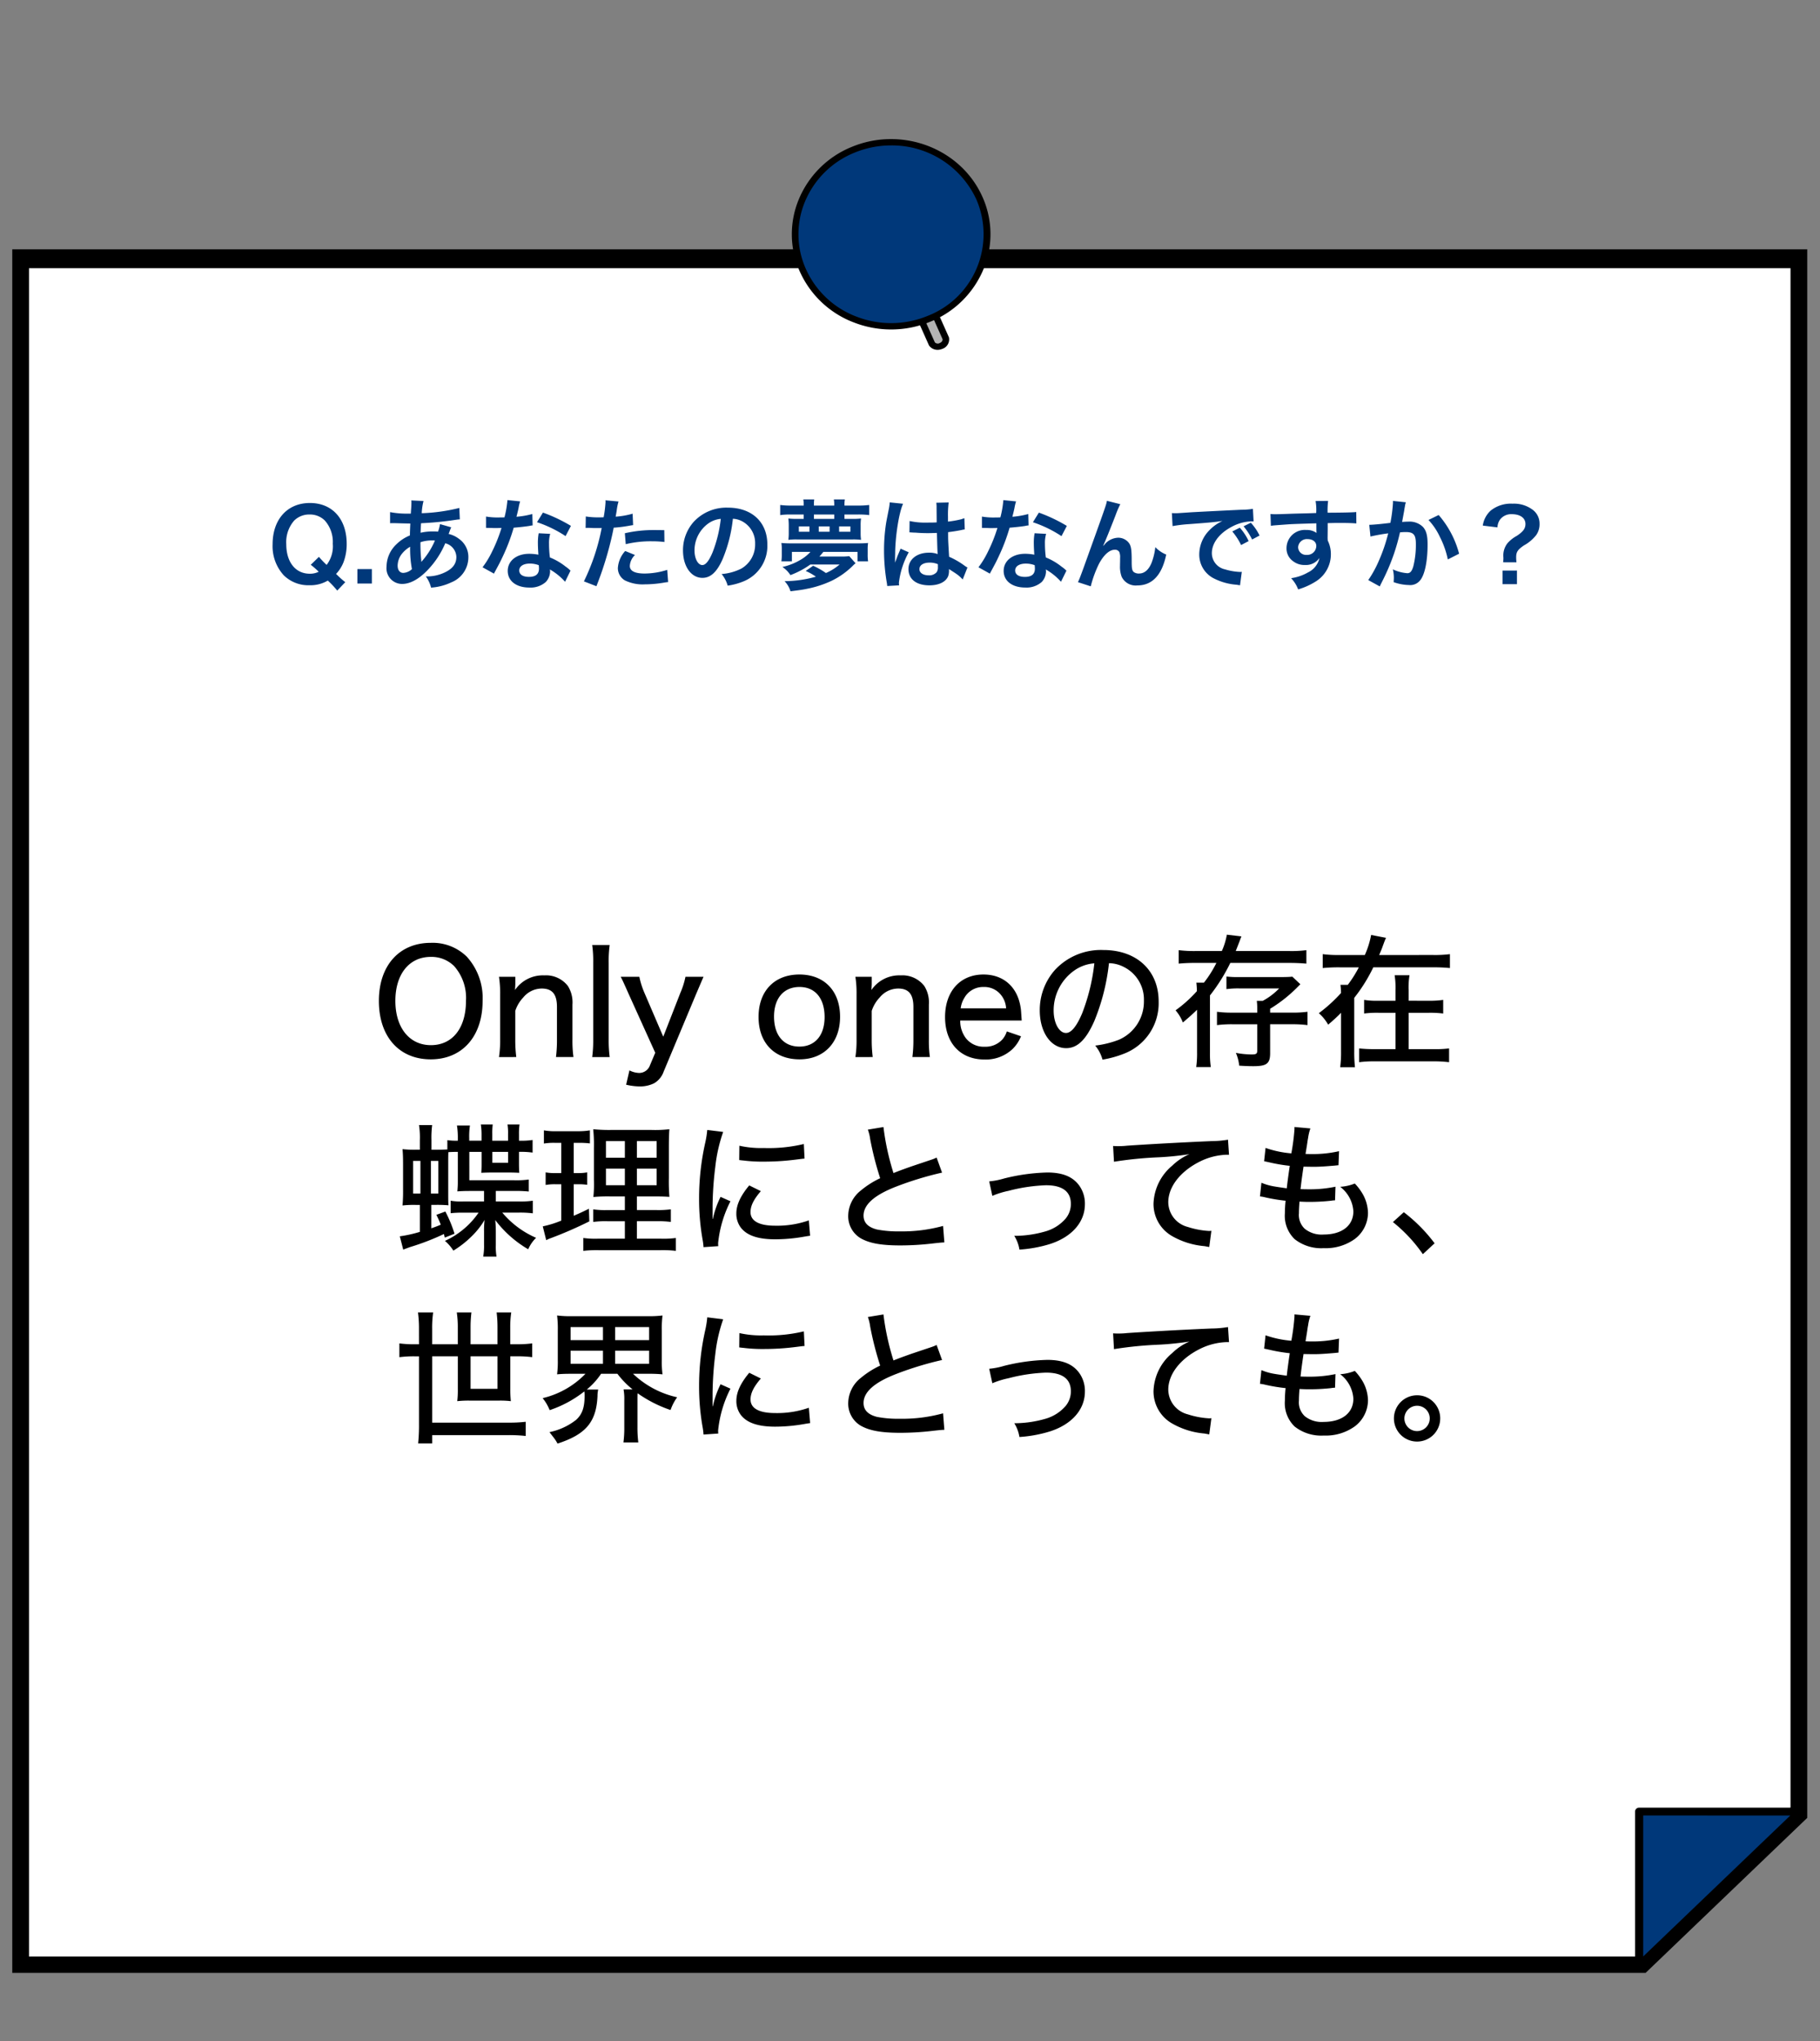
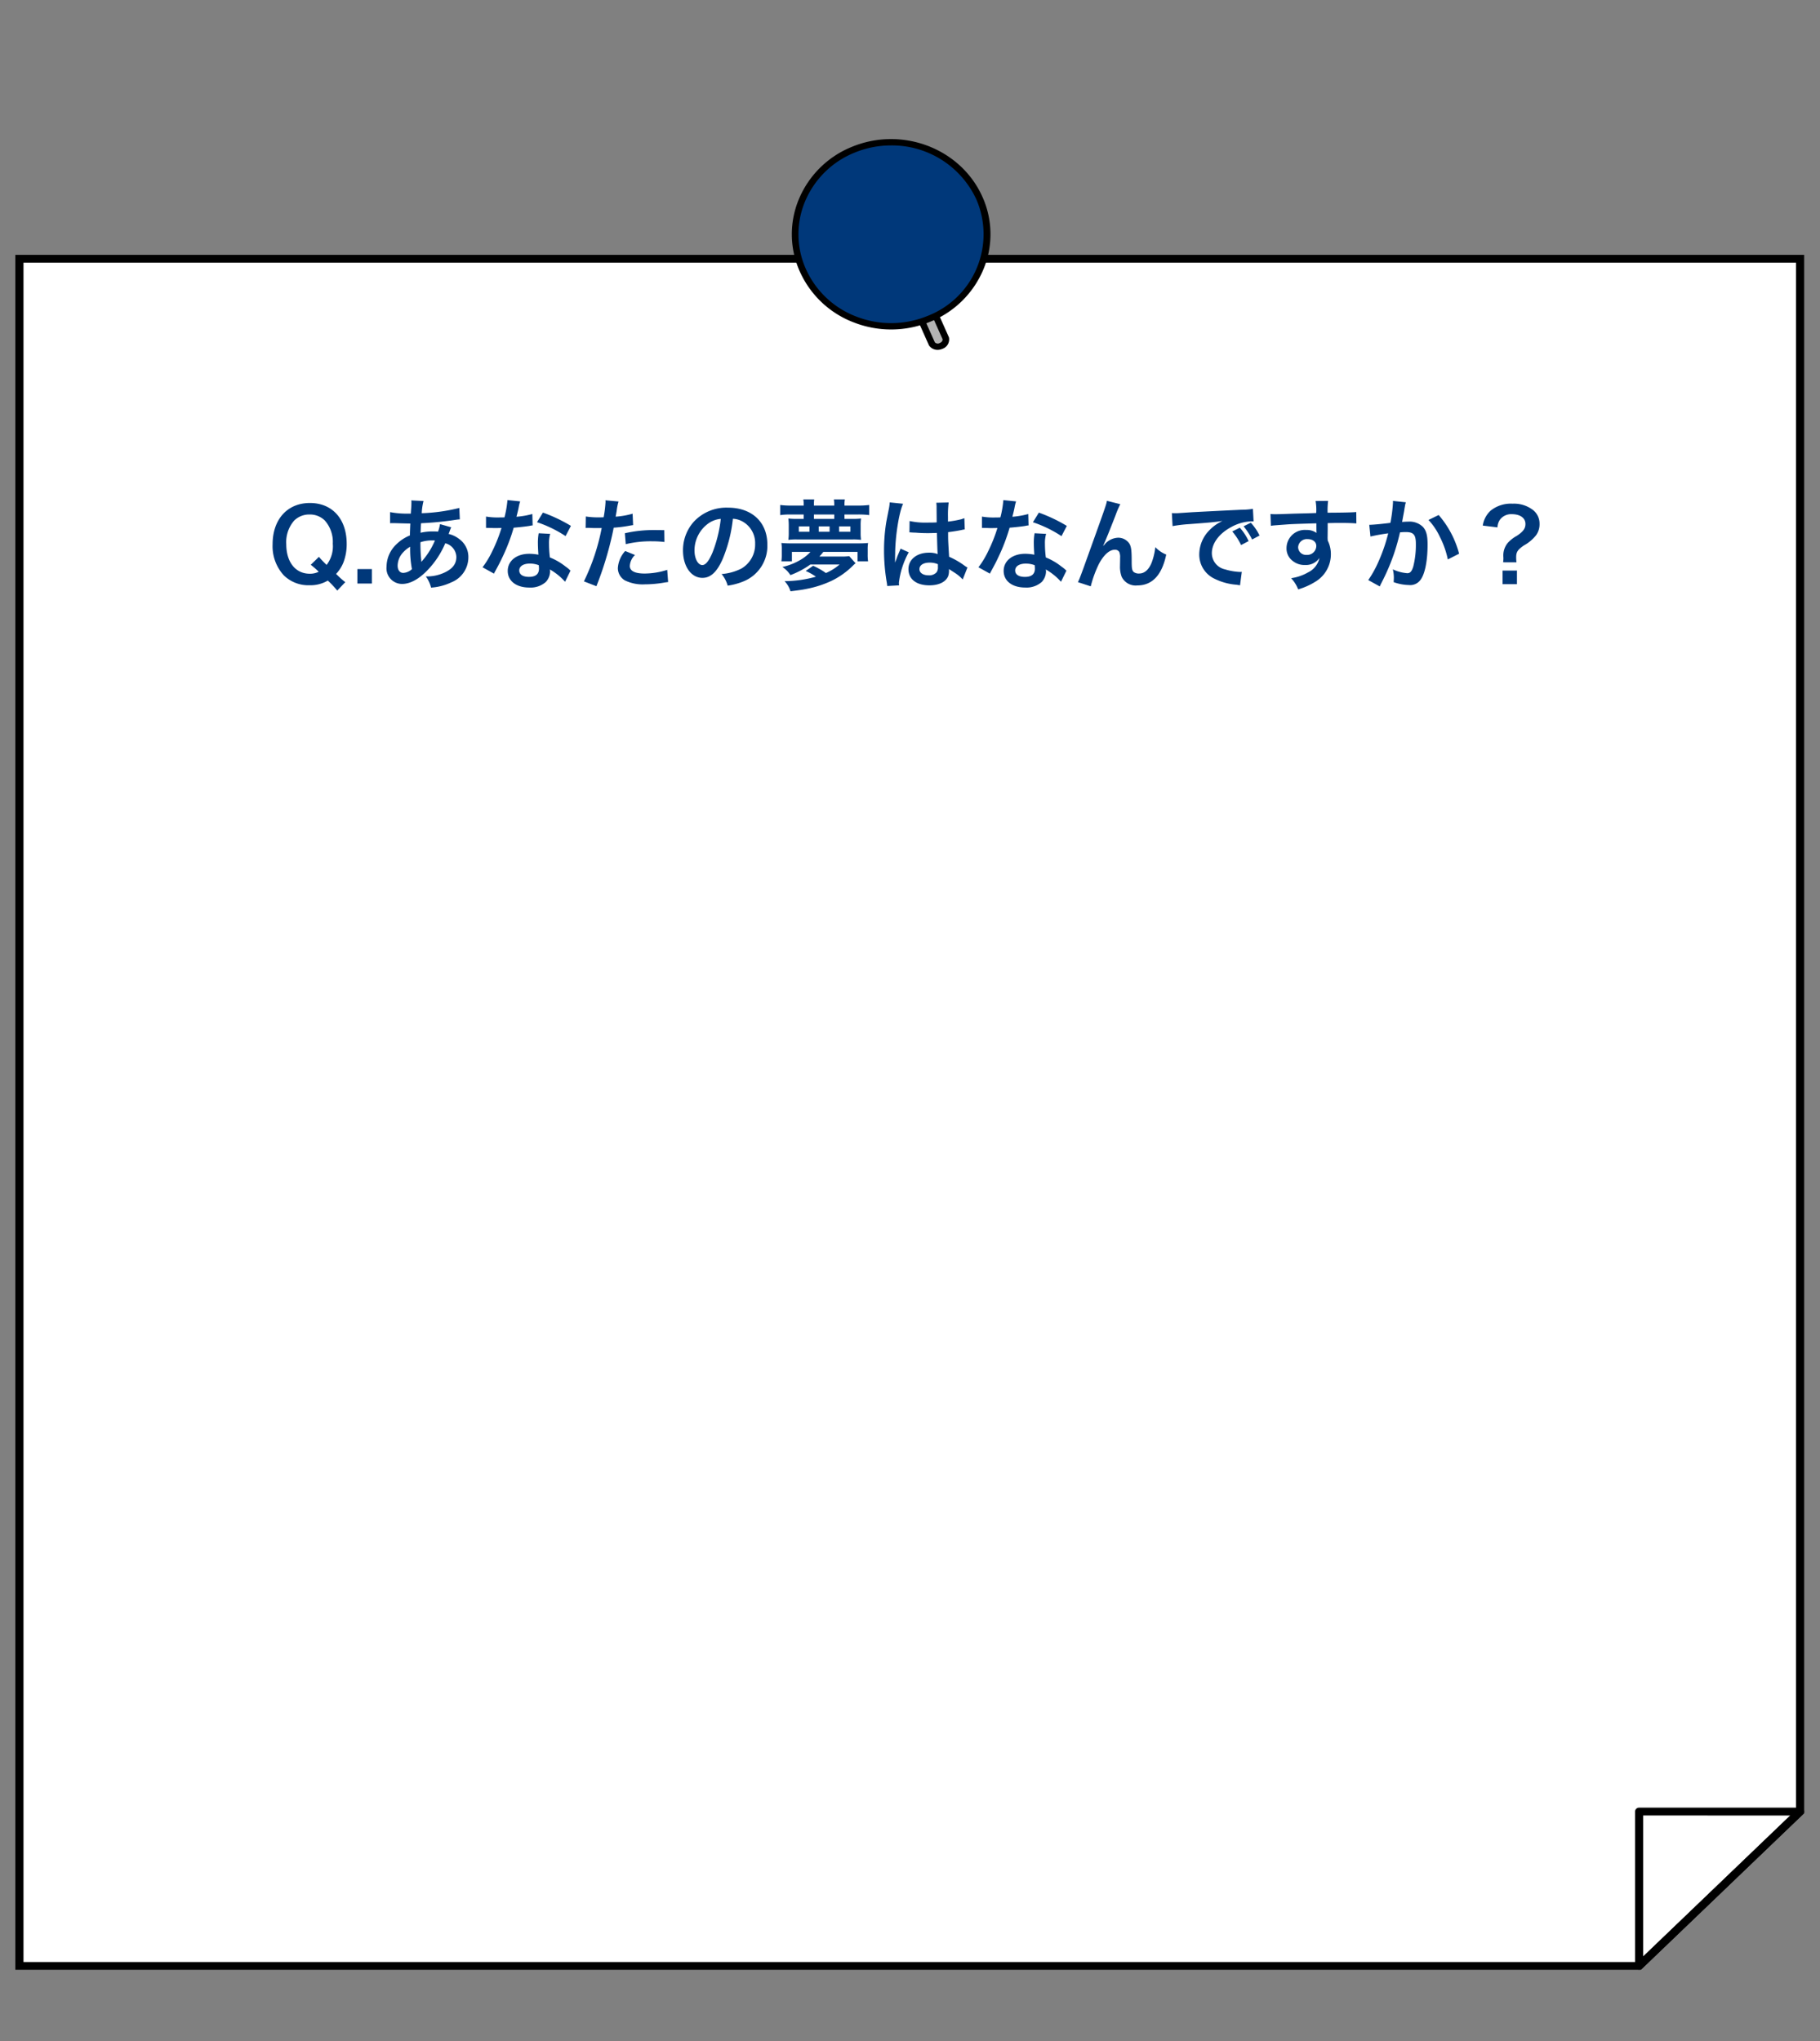
<svg xmlns="http://www.w3.org/2000/svg" width="330.297" height="370.333" viewBox="0 0 330.297 370.333">
  <rect x="0" y="0" width="330.297" height="370.333" fill="#808080" stroke="none" />
  <defs>
    <clipPath id="clip-path">
      <rect id="長方形_2028" data-name="長方形 2028" width="325.755" height="332.736" fill="none" />
    </clipPath>
  </defs>
  <g id="グループ_3662" data-name="グループ 3662" transform="translate(18172.723 -10428.052)">
    <g id="グループ_3638" data-name="グループ 3638" transform="translate(-18172.723 10428.052)">
      <rect id="長方形_2032" data-name="長方形 2032" width="330.297" height="370.333" transform="translate(0.001 0)" fill="none" />
      <g id="グループ_3238" data-name="グループ 3238" transform="translate(2.227 25.233)">
        <path id="パス_5376" data-name="パス 5376" d="M325.494,39.053V320.8l-29.21,28.005H2.331V39.053Z" transform="translate(-1.035 -17.338)" fill="#fff" />
        <path id="パス_5377" data-name="パス 5377" d="M296,348.951H1V37.779H325.642V320.53ZM2.48,347.533H295.386l28.777-27.59V39.2H2.48Z" transform="translate(-0.444 -16.772)" />
        <g id="グループ_3235" data-name="グループ 3235">
          <g id="グループ_3234" data-name="グループ 3234" clip-path="url(#clip-path)">
-             <path id="パス_5378" data-name="パス 5378" d="M296,348.951H1V37.779H325.642V320.53ZM2.48,347.533H295.386l28.777-27.59V39.2H2.48Z" transform="translate(-0.444 -16.772)" fill="none" stroke="#000" stroke-miterlimit="10" stroke-width="2" />
-           </g>
+             </g>
        </g>
-         <path id="パス_5379" data-name="パス 5379" d="M560.181,545.753H530.963v28Z" transform="translate(-235.718 -242.284)" fill="#00387a" />
        <g id="グループ_3237" data-name="グループ 3237">
          <g id="グループ_3236" data-name="グループ 3236" clip-path="url(#clip-path)">
            <path id="パス_5380" data-name="パス 5380" d="M530.373,573.894a.772.772,0,0,1-.283-.054.71.71,0,0,1-.456-.655v-28a.725.725,0,0,1,.74-.709h29.217a.741.741,0,0,1,.683.438.687.687,0,0,1-.16.773l-29.218,28a.757.757,0,0,1-.523.207m.74-28v25.578L557.805,545.9Z" transform="translate(-235.128 -241.718)" />
            <path id="パス_5381" data-name="パス 5381" d="M297.419,59.907a1.332,1.332,0,0,0,1.648.369,1.235,1.235,0,0,0,.86-1.4l-3.419-7.661L294,52.246Z" transform="translate(-130.52 -22.738)" fill="#b3b3b3" />
            <path id="パス_5382" data-name="パス 5382" d="M296.438,59.762a.629.629,0,0,1-.051-.091l-3.419-7.661a.555.555,0,0,1-.005-.441.589.589,0,0,1,.321-.315l2.508-1.028a.61.61,0,0,1,.788.3L300,58.19a.6.6,0,0,1,.033.1,1.805,1.805,0,0,1-1.209,2.056,2.266,2.266,0,0,1-.863.18,1.891,1.891,0,0,1-1.522-.762m.494-.318h0Zm-1.22-7.933-1.4.575,3.154,7.066a.726.726,0,0,0,.888.132c.512-.21.532-.562.515-.705Z" transform="translate(-130.04 -22.277)" />
            <path id="パス_5383" data-name="パス 5383" d="M256.925,24.291c3.783,8.476,14.018,12.408,22.862,8.782a16.442,16.442,0,0,0,9.162-21.913c-3.783-8.476-14.018-12.408-22.861-8.782a16.442,16.442,0,0,0-9.163,21.913" transform="translate(-113.435 -0.457)" fill="#00387a" />
            <path id="パス_5384" data-name="パス 5384" d="M265.751,33.3a17.566,17.566,0,0,1-9.862-9.237,16.5,16.5,0,0,1-.159-13.216,17.518,17.518,0,0,1,9.637-9.452c9.135-3.746,19.743.33,23.65,9.085a16.5,16.5,0,0,1,.158,13.215,17.517,17.517,0,0,1-9.637,9.453,18.619,18.619,0,0,1-13.788.152m.089-30.847a16.345,16.345,0,0,0-8.994,8.822,15.4,15.4,0,0,0,.148,12.335,16.389,16.389,0,0,0,9.2,8.621,17.378,17.378,0,0,0,12.869-.142,15.892,15.892,0,0,0,8.846-21.157A16.879,16.879,0,0,0,272.43,1.152a17.353,17.353,0,0,0-6.59,1.3" transform="translate(-112.952 0)" />
          </g>
        </g>
      </g>
    </g>
    <path id="パス_8696" data-name="パス 8696" d="M-103.338-.036a14.578,14.578,0,0,1-1.17-1.008l-.5-.486a6.608,6.608,0,0,0,1.35-2.124,9.3,9.3,0,0,0,.576-3.33c0-4.518-2.61-7.416-6.678-7.416-4.086,0-6.768,2.97-6.768,7.506A7.814,7.814,0,0,0-114.5-1.278a6.35,6.35,0,0,0,4.68,1.8,6.181,6.181,0,0,0,3.312-.846,16.9,16.9,0,0,1,1.71,1.818Zm-6.264-3.15a14.4,14.4,0,0,1,1.44,1.26,3.456,3.456,0,0,1-1.62.36c-2.592,0-4.266-2.106-4.266-5.364a5.945,5.945,0,0,1,1.44-4.284,3.886,3.886,0,0,1,2.79-1.1,3.815,3.815,0,0,1,2.772,1.1,5.831,5.831,0,0,1,1.44,4.194,5.537,5.537,0,0,1-1.116,3.852,17.723,17.723,0,0,1-1.4-1.458Zm11.088,3.4V-2.412h-2.628V.216Zm12.366-10.782a6.752,6.752,0,0,1-.36,1.368,5.1,5.1,0,0,0-.684-.036A9.96,9.96,0,0,0-89.676-9c.018-.378.036-.954.09-1.728a57.747,57.747,0,0,0,6.336-.63c.378-.054.45-.054.7-.072l-.09-2.07a32.618,32.618,0,0,1-6.822.954,10.6,10.6,0,0,1,.324-2.214l-2.232-.108a1.013,1.013,0,0,1,.036.288c0,.342-.018.792-.036,1.026-.054.72-.054.72-.072,1.08h-.4a15.925,15.925,0,0,1-3.366-.27v2.016c.2-.018.36-.018.414-.018h.342c1.746.054,2.718.072,2.916.072-.036.864-.072,1.584-.072,2.16a7.439,7.439,0,0,0-2.466,1.62A5.655,5.655,0,0,0-95.85-2.862,2.843,2.843,0,0,0-93.042.288c1.494,0,3.1-.882,4.716-2.592a15.886,15.886,0,0,0,3.132-4.788,2.64,2.64,0,0,1,2.016,2.484c0,1.242-.666,2.124-2.106,2.808a7.463,7.463,0,0,1-3.438.72A5.8,5.8,0,0,1-87.768.954,10.026,10.026,0,0,0-84.1,0,4.893,4.893,0,0,0-81-4.5a4.016,4.016,0,0,0-1.71-3.4,4.847,4.847,0,0,0-1.872-.882c.054-.162.072-.18.252-.684a4.157,4.157,0,0,1,.216-.522Zm-5.418,4.1a19.743,19.743,0,0,0,.324,4.068,2.48,2.48,0,0,1-1.566.684c-.63,0-1.026-.5-1.026-1.314a3.569,3.569,0,0,1,.81-2.2A5.353,5.353,0,0,1-91.566-6.462Zm2.034,2.718a.738.738,0,0,1-.018-.2.951.951,0,0,0-.018-.234,29.931,29.931,0,0,1-.126-3.1,6.613,6.613,0,0,1,2.16-.324,4.227,4.227,0,0,1,.468.018,13.7,13.7,0,0,1-2.232,3.6,1.662,1.662,0,0,0-.2.252Zm15.624-11.178a18.389,18.389,0,0,1-.54,3.132c-.4.018-.7.018-.918.018a12.5,12.5,0,0,1-2.43-.162v2.052l.954.018c.378.018.486.018.72.018.216,0,.324,0,1.134-.018A27.692,27.692,0,0,1-76.68-5.616a16.385,16.385,0,0,1-1.746,2.88l2.07,1.152c.108-.216.108-.216.342-.648.684-1.26.846-1.584,1.26-2.466a34.55,34.55,0,0,0,1.98-5.22c1.116-.09,2.214-.216,2.862-.324a3.51,3.51,0,0,1,.576-.09l-.054-2.07a15.439,15.439,0,0,1-2.88.5c.2-.792.288-1.152.378-1.584a9.01,9.01,0,0,1,.288-1.206Zm11.52,4.68a28.414,28.414,0,0,0-5.076-2.412l-1.08,1.746a22.03,22.03,0,0,1,5.184,2.52Zm-.072,8.118a3.223,3.223,0,0,1-.27-.252,6.637,6.637,0,0,0-.63-.486A11.246,11.246,0,0,0-66.2-4.518a19.111,19.111,0,0,1-.162-2.466A6,6,0,0,1-66.15-8.8l-2.088-.108a9.548,9.548,0,0,0-.144,1.818c0,.54.036,1.242.09,2.07a8.941,8.941,0,0,0-1.674-.162c-2.286,0-3.888,1.278-3.888,3.1,0,1.836,1.548,3.024,3.924,3.024A4.156,4.156,0,0,0-66.942-.072a2.877,2.877,0,0,0,.774-1.908c0-.072-.018-.2-.036-.36A10.886,10.886,0,0,1-63.45-.108Zm-5.76-.99s.036.432.036.612c0,1.008-.594,1.512-1.818,1.512-1.116,0-1.764-.432-1.764-1.17,0-.756.756-1.242,1.926-1.242A4.537,4.537,0,0,1-68.22-3.114Zm8.5-6.75a2.688,2.688,0,0,1,.342-.018c.144,0,.4,0,.72.018.306.018.486.018.576.018h1.044a1.524,1.524,0,0,0,.234-.018A38.457,38.457,0,0,1-60.03-.18L-57.762.7a61.026,61.026,0,0,0,2.016-5.958c.468-1.638.918-3.546,1.116-4.662a24.538,24.538,0,0,0,2.952-.378c.432-.072.432-.072.576-.09l-.09-2.07a14.939,14.939,0,0,1-3.078.54c.072-.414.09-.522.18-1.026a10.228,10.228,0,0,1,.342-1.728l-2.376-.216a2.443,2.443,0,0,1,.018.324,21.848,21.848,0,0,1-.342,2.754c-.414.018-.612.018-.828.018a14.321,14.321,0,0,1-2.412-.162Zm14.274.4c-1.134-.018-1.3-.018-1.782-.018A23.1,23.1,0,0,0-52.6-8.91l.162,1.98a19.426,19.426,0,0,1,4.752-.522,18.739,18.739,0,0,1,2.268.126Zm-7.092,3.78a5.076,5.076,0,0,0-1.332,3.114A2.6,2.6,0,0,0-52.6-.36a7.309,7.309,0,0,0,3.618.72A20.947,20.947,0,0,0-45.63.072c.414-.072.558-.09.882-.126l-.162-2.214A13.775,13.775,0,0,1-49-1.6c-1.8,0-2.7-.468-2.7-1.386a2.986,2.986,0,0,1,.936-1.98Zm19.548-5.85a3.934,3.934,0,0,1,1.818.54,4.459,4.459,0,0,1,2.214,4,5.04,5.04,0,0,1-2.5,4.5,9.566,9.566,0,0,1-3.582.99,5.742,5.742,0,0,1,1.1,2.106,11.768,11.768,0,0,0,2.826-.756,6.934,6.934,0,0,0,4.374-6.714c0-4.05-2.808-6.678-7.128-6.678a8.08,8.08,0,0,0-6.192,2.52A7.732,7.732,0,0,0-42.048-5.8c0,2.9,1.476,4.986,3.528,4.986,1.476,0,2.628-1.062,3.654-3.384A26.04,26.04,0,0,0-32.994-11.538Zm-2.2.018a23.723,23.723,0,0,1-1.494,6.084c-.648,1.548-1.26,2.3-1.854,2.3-.792,0-1.422-1.17-1.422-2.646a6.027,6.027,0,0,1,2.448-4.86A4.582,4.582,0,0,1-35.19-11.52Zm21.564,8.28A9.835,9.835,0,0,1-16.11-1.692a13.173,13.173,0,0,0-2.322-1.314l-1.35.936a9.858,9.858,0,0,1,1.854,1.044,21.393,21.393,0,0,1-5.688.81,4.588,4.588,0,0,1,1.08,1.836c1.71-.216,2.232-.288,2.988-.45A19.012,19.012,0,0,0-15.03-.306,14.455,14.455,0,0,0-11.142-3.1a3.239,3.239,0,0,1,.414-.36l-1.152-1.3A9.5,9.5,0,0,1-13.3-4.68h-4c.288-.306.414-.468.72-.846h6.21v1.71H-8.46A8.081,8.081,0,0,1-8.532-5.13v-.792A7.007,7.007,0,0,1-8.46-7.146a19.172,19.172,0,0,1-1.98.072H-22.248a18.4,18.4,0,0,1-1.944-.072,7.274,7.274,0,0,1,.072,1.224v.792a8.515,8.515,0,0,1-.072,1.314h1.908v-1.71h3.366A7.641,7.641,0,0,1-20.7-4.1,11.19,11.19,0,0,1-24.012-2.79a4.906,4.906,0,0,1,1.458,1.476A15.442,15.442,0,0,0-18.936-3.24Zm.882-8.28v-.792h2.466a15.029,15.029,0,0,1,2.016.108V-14.04a16.2,16.2,0,0,1-2.016.108h-2.466v-.2a5,5,0,0,1,.072-.918h-2a5,5,0,0,1,.072.918v.2h-3.69v-.2a7.2,7.2,0,0,1,.054-.918h-1.98a4.871,4.871,0,0,1,.072.918v.2h-2.286a15.191,15.191,0,0,1-1.98-.108V-12.2a11.906,11.906,0,0,1,1.98-.108h2.286v.792H-21.2a13.574,13.574,0,0,1-1.728-.072,10.152,10.152,0,0,1,.072,1.314v1.3a8.979,8.979,0,0,1-.072,1.26,11.263,11.263,0,0,1,1.584-.072h10.026a11.429,11.429,0,0,1,1.584.072A8.14,8.14,0,0,1-9.81-8.946v-1.4a8.09,8.09,0,0,1,.072-1.242,13.574,13.574,0,0,1-1.728.072Zm-1.854,0h-3.69v-.792h3.69Zm.882,2.34v-.972h2.052v.972Zm-1.728,0h-1.962v-.972h1.962Zm-3.654,0h-1.926v-.972H-19.1Zm18.144.126a.317.317,0,0,1,.108-.018.827.827,0,0,1,.18.018,2.68,2.68,0,0,1,.306.018c.09,0,.288.018.54.018.846.072,1.566.09,2.232.09.468,0,.9-.018,1.62-.036.072,2.5.09,3.384.144,3.834a4.278,4.278,0,0,0-1.6-.252c-2.178,0-3.708,1.224-3.708,2.97C-1.134-.576.306.54,2.664.54,4.41.54,5.67-.09,6.084-1.152A3.149,3.149,0,0,0,6.228-2.16v-.252c.108.072.522.342,1.134.738A6.744,6.744,0,0,1,8.712-.522L9.576-2.7a3.424,3.424,0,0,1-.5-.306A14.351,14.351,0,0,0,6.246-4.644c-.18-3.024-.18-3.06-.18-4.068v-.4c.954-.108,1.89-.27,2.5-.4a3.11,3.11,0,0,1,.522-.09l-.072-2.034-.144.036c-.288.108-.288.108-.4.144a18.1,18.1,0,0,1-2.43.432v-.828a17.611,17.611,0,0,1,.126-2.646l-2.25.054a5.035,5.035,0,0,1,.054.864c0,.738.018,1.638.018,2.7-.63.036-1.026.036-1.656.036a12.972,12.972,0,0,1-3.258-.288Zm5.166,5.76v.486a1.511,1.511,0,0,1-.234.972,1.769,1.769,0,0,1-1.458.558c-1.008,0-1.656-.45-1.656-1.116,0-.738.72-1.188,1.872-1.188A3.768,3.768,0,0,1,4.212-3.294ZM-2.826.54A3.527,3.527,0,0,1-2.862.054,15.018,15.018,0,0,1-1.08-5.454L-2.574-6.12a3.43,3.43,0,0,1-.216.558c-.18.432-.18.432-.342.81-.09.288-.18.486-.216.612-.126.324-.126.324-.216.522h-.018A3.064,3.064,0,0,0-3.564-4v-.288c0-.288,0-.288.018-.936.018-3.132.7-7.47,1.44-9.036l-2.43-.252v.072a9.662,9.662,0,0,1-.2,1.332c-.4,2.034-.4,2.034-.486,2.574a32.174,32.174,0,0,0-.342,4.77A34.135,34.135,0,0,0-5.076-.036a6.569,6.569,0,0,1,.09.7ZM16.092-14.922a18.389,18.389,0,0,1-.54,3.132c-.4.018-.7.018-.918.018a12.5,12.5,0,0,1-2.43-.162v2.052l.954.018c.378.018.486.018.72.018.216,0,.324,0,1.134-.018A27.692,27.692,0,0,1,13.32-5.616a16.385,16.385,0,0,1-1.746,2.88l2.07,1.152c.108-.216.108-.216.342-.648.684-1.26.846-1.584,1.26-2.466a34.55,34.55,0,0,0,1.98-5.22c1.116-.09,2.214-.216,2.862-.324a3.51,3.51,0,0,1,.576-.09L20.61-12.4a15.439,15.439,0,0,1-2.88.5c.2-.792.288-1.152.378-1.584a9.011,9.011,0,0,1,.288-1.206Zm11.52,4.68a28.414,28.414,0,0,0-5.076-2.412l-1.08,1.746a22.03,22.03,0,0,1,5.184,2.52ZM27.54-2.124a3.223,3.223,0,0,1-.27-.252,6.637,6.637,0,0,0-.63-.486A11.246,11.246,0,0,0,23.8-4.518a19.111,19.111,0,0,1-.162-2.466A6,6,0,0,1,23.85-8.8L21.762-8.91a9.547,9.547,0,0,0-.144,1.818c0,.54.036,1.242.09,2.07a8.941,8.941,0,0,0-1.674-.162c-2.286,0-3.888,1.278-3.888,3.1,0,1.836,1.548,3.024,3.924,3.024A4.156,4.156,0,0,0,23.058-.072a2.877,2.877,0,0,0,.774-1.908c0-.072-.018-.2-.036-.36A10.886,10.886,0,0,1,26.55-.108Zm-5.76-.99s.036.432.036.612C21.816-1.494,21.222-.99,20-.99c-1.116,0-1.764-.432-1.764-1.17,0-.756.756-1.242,1.926-1.242A4.537,4.537,0,0,1,21.78-3.114ZM34.218-6.678c.4-.846,1.188-2.808,2.214-5.436a17.343,17.343,0,0,1,.882-2.07l-2.43-.612c-.126.738-.126.738-4.266,12.24-.576,1.566-.738,2-.99,2.52L31.95.72A20.648,20.648,0,0,1,33.462-3.4c.882-1.62,1.89-2.52,2.862-2.52a.891.891,0,0,1,.81.414,2.457,2.457,0,0,1,.144,1.062c0,.18,0,.612-.018,1.26v.18a5.217,5.217,0,0,0,.306,2A2.817,2.817,0,0,0,40.392.558c2.718,0,4.482-1.872,5.256-5.6a5.629,5.629,0,0,1-1.98-1.35,11.281,11.281,0,0,1-.684,2.862c-.522,1.26-1.3,1.926-2.25,1.926a1.512,1.512,0,0,1-.954-.252c-.324-.27-.4-.63-.4-1.926,0-2.07-.09-2.718-.45-3.294A2.437,2.437,0,0,0,36.918-8.1,3.367,3.367,0,0,0,34.6-7.038l-.342.4ZM46.8-10.206a26.129,26.129,0,0,1,2.988-.36c3.906-.288,4.608-.36,6.066-.576a7.96,7.96,0,0,0-2.5,1.818,6.268,6.268,0,0,0-1.71,4.23A4.816,4.816,0,0,0,54.216-.756,10.829,10.829,0,0,0,58.428.432c.306.054.4.054.612.108l.324-2.448c-.18.018-.342.018-.36.018a10.923,10.923,0,0,1-2.682-.468,3.022,3.022,0,0,1-2.394-2.934c0-1.818,1.35-3.618,3.636-4.806a8.05,8.05,0,0,1,3.564-.972,2.787,2.787,0,0,1,.378.018l-.126-2.286a13.26,13.26,0,0,1-2.07.162c-4.986.234-7.974.4-8.982.45-2.646.18-2.646.18-2.97.18-.09,0-.288,0-.684-.018Zm10.836.972a11.45,11.45,0,0,1,1.6,2.466l1.368-.72A9.653,9.653,0,0,0,59-9.918Zm4.95.738A9.434,9.434,0,0,0,61-10.818l-1.314.648a11.931,11.931,0,0,1,1.548,2.394Zm12.366-1.08v-1.17c1.422-.036,1.746-.036,2.178-.036,1.494,0,2.358.036,3.024.09l-.018-2.07c-.666.072-2.07.108-5.2.126a14.152,14.152,0,0,1,.09-2.142l-2.268.018a9.767,9.767,0,0,1,.108,2.178c-.936.036-.936.036-1.53.054-1.476.036-1.656.036-2.826.072-2.322.09-2.61.09-3.06.09a7.838,7.838,0,0,1-.882-.036l.072,2.142c.486-.072.486-.072,3.2-.27.792-.054,2.484-.108,5.058-.18,0,.486,0,1.494.018,1.53a.742.742,0,0,0,.018.216,3.008,3.008,0,0,0-1.872-.54,3.313,3.313,0,0,0-3.582,3.276A2.813,2.813,0,0,0,68.724-3.8a3.317,3.317,0,0,0,2.088.648,2.965,2.965,0,0,0,2.646-1.278A3.789,3.789,0,0,1,71.37-1.8,8.495,8.495,0,0,1,68.31-.756a5.908,5.908,0,0,1,1.278,2.034A12.583,12.583,0,0,0,72.846-.2a5.775,5.775,0,0,0,2.682-4.86A5.478,5.478,0,0,0,74.952-7.6c0-.216-.018-.36-.018-.432Zm-2.07,2.97a1.64,1.64,0,0,1-1.764,1.62,1.42,1.42,0,0,1-1.53-1.422,1.577,1.577,0,0,1,1.674-1.44C72.252-7.848,72.882-7.362,72.882-6.606ZM86.8-14.778v.342a27.7,27.7,0,0,1-.468,3.636c-.99.144-3.168.36-3.834.36l.216,2.124a32.27,32.27,0,0,1,3.222-.576A30.536,30.536,0,0,1,84.186-3.8,19.665,19.665,0,0,1,82.314-.414L84.4.738c.09-.18.09-.2.144-.306l.27-.54a38.606,38.606,0,0,0,2.16-5.058,38.079,38.079,0,0,0,1.1-3.906c.414-.036.684-.054,1.044-.054,1.422,0,1.836.486,1.836,2.142a15.994,15.994,0,0,1-.468,4.1c-.27.882-.558,1.224-1.08,1.224a7.447,7.447,0,0,1-2.628-.7,6.76,6.76,0,0,1,.18,1.53c0,.18-.018.432-.036.792a8.733,8.733,0,0,0,2.772.522,2.28,2.28,0,0,0,2-.81c.864-.99,1.386-3.456,1.386-6.552,0-1.638-.234-2.5-.846-3.186a3.487,3.487,0,0,0-2.664-.954c-.342,0-.594.018-1.116.054.054-.234.054-.27.126-.666.252-1.35.252-1.35.306-1.728.054-.288.072-.378.108-.612a4.187,4.187,0,0,1,.144-.558Zm6.444,3.456a11.65,11.65,0,0,1,2.07,3.078,16.179,16.179,0,0,1,1.44,4.086L98.8-5.2a17.472,17.472,0,0,0-3.708-7.02Zm15.966,7.686a8.592,8.592,0,0,1-.054-.918c0-.954.288-1.386,1.4-2.142A7.351,7.351,0,0,0,112.77-8.55a3.383,3.383,0,0,0,.63-2.124,3.1,3.1,0,0,0-1.278-2.52,5.627,5.627,0,0,0-3.618-1.08,5.824,5.824,0,0,0-3.978,1.26A4.552,4.552,0,0,0,103.1-10.3l2.664.324a2.611,2.611,0,0,1,.432-1.368,2.522,2.522,0,0,1,2.16-1.026c1.53,0,2.484.684,2.484,1.782,0,.828-.414,1.386-1.584,2.16a6.017,6.017,0,0,0-1.692,1.35,3.605,3.605,0,0,0-.738,2.34l.018.342a6.194,6.194,0,0,1-.054.756Zm-2.52,1.494V.324h2.61V-2.142Z" transform="translate(-18006.723 10533.718)" fill="#00387a" />
-     <path id="パス_8697" data-name="パス 8697" d="M-87.828-20.592c-5.72,0-9.412,4.134-9.412,10.53,0,6.474,3.666,10.608,9.412,10.608,5.72,0,9.412-4.16,9.412-10.608a11.148,11.148,0,0,0-2.86-8.008A8.816,8.816,0,0,0-87.828-20.592ZM-87.8-2.028c-3.9,0-6.448-3.172-6.448-8.034s2.522-7.982,6.422-7.982A5.823,5.823,0,0,1-83.59-16.38a8.7,8.7,0,0,1,2.158,6.292C-81.432-5.122-83.876-2.028-87.8-2.028ZM-72.306.13a24.938,24.938,0,0,1-.182-3.2V-8.242a6.382,6.382,0,0,1,1.456-2.444A4.359,4.359,0,0,1-67.678-12.3c1.9,0,2.756,1.04,2.756,3.328v5.9A24.662,24.662,0,0,1-65.1.13h3.172a21.416,21.416,0,0,1-.182-3.2V-9.386a5.594,5.594,0,0,0-.832-3.38,5.016,5.016,0,0,0-4.29-1.924,6.112,6.112,0,0,0-5.3,2.652c.026-.546.052-.91.052-1.092v-1.3h-2.964a19.6,19.6,0,0,1,.208,3.2v8.164a19.6,19.6,0,0,1-.208,3.2ZM-58.526-20.2a21.416,21.416,0,0,1,.182,3.2V-3.068a23.1,23.1,0,0,1-.182,3.2h3.172a24.392,24.392,0,0,1-.182-3.2v-13.91a22.032,22.032,0,0,1,.182-3.224ZM-47.086-.65l-.962,2.288A2.074,2.074,0,0,1-50,3.016a4.072,4.072,0,0,1-1.768-.468l-.6,2.6a11.159,11.159,0,0,0,2.5.312,5.773,5.773,0,0,0,2.574-.572,3.952,3.952,0,0,0,1.742-2.132l5.876-14.04c.78-1.82,1.222-2.86,1.352-3.146H-41.6a14.694,14.694,0,0,1-.936,2.938l-3.094,7.93-3.406-7.93a14.979,14.979,0,0,1-.936-2.938h-3.38c.286.546.312.572,1.456,3.146ZM-20.9.546c4.446,0,7.358-3.042,7.358-7.722s-2.86-7.67-7.384-7.67-7.41,2.99-7.41,7.7S-25.454.546-20.9.546Zm0-13.13c2.834,0,4.55,2.054,4.55,5.46,0,3.328-1.742,5.356-4.576,5.356-2.86,0-4.6-2.054-4.6-5.434C-25.532-10.53-23.764-12.584-20.9-12.584ZM-7.618.13a24.937,24.937,0,0,1-.182-3.2V-8.242a6.382,6.382,0,0,1,1.456-2.444A4.359,4.359,0,0,1-2.99-12.3c1.9,0,2.756,1.04,2.756,3.328v5.9A24.663,24.663,0,0,1-.416.13H2.756a21.415,21.415,0,0,1-.182-3.2V-9.386a5.594,5.594,0,0,0-.832-3.38,5.016,5.016,0,0,0-4.29-1.924,6.112,6.112,0,0,0-5.3,2.652c.026-.546.052-.91.052-1.092v-1.3h-2.964a19.6,19.6,0,0,1,.208,3.2v8.164a19.6,19.6,0,0,1-.208,3.2ZM19.422-6.5c-.13-1.924-.13-1.924-.182-2.262-.546-3.8-3.094-6.084-6.76-6.084-4.212,0-6.968,3.042-6.968,7.722,0,4.706,2.782,7.7,7.15,7.7a7.068,7.068,0,0,0,5.122-1.924A6.732,6.732,0,0,0,19.292-3.64l-2.574-.884a4.053,4.053,0,0,1-.78,1.43,4.127,4.127,0,0,1-3.25,1.352A4.108,4.108,0,0,1,9.282-3.3,5.138,5.138,0,0,1,8.268-6.5ZM8.346-8.71A4.678,4.678,0,0,1,9-10.582a3.88,3.88,0,0,1,3.458-2,3.861,3.861,0,0,1,2.886,1.092A4.222,4.222,0,0,1,16.588-8.71Zm26.91-8.19a6.11,6.11,0,0,1,2.782.728A6.593,6.593,0,0,1,41.6-10.088a7.557,7.557,0,0,1-4.524,7.072A17.532,17.532,0,0,1,32.76-1.95,6.8,6.8,0,0,1,34.086.6a19.3,19.3,0,0,0,4-1.118,9.814,9.814,0,0,0,6.188-9.438c0-5.616-3.978-9.334-10.036-9.334a11.378,11.378,0,0,0-8.736,3.562A10.951,10.951,0,0,0,22.7-8.32c0,3.952,2.028,6.838,4.784,6.838,2.028,0,3.614-1.508,5.122-4.94A38.324,38.324,0,0,0,35.256-16.9Zm-2.652.026a35.822,35.822,0,0,1-2.236,9.126c-1.014,2.366-1.976,3.51-2.912,3.51-1.248,0-2.236-1.794-2.236-4.056a8.844,8.844,0,0,1,3.822-7.332A7.236,7.236,0,0,1,32.6-16.874Zm31.9,11.05h3.9a21.821,21.821,0,0,1,2.886.156V-8.086a20.442,20.442,0,0,1-2.834.156H64.506v-.7A25.731,25.731,0,0,0,69.212-12.3l.78-.78-1.456-1.378c-.494.052-1.17.078-2.106.078H58.968a18.278,18.278,0,0,1-2.392-.1v2.288a15.4,15.4,0,0,1,2.34-.13h7.228a11.934,11.934,0,0,1-2.99,2.262H62.088a9.984,9.984,0,0,1,.078,1.3v.832h-4.5a20.029,20.029,0,0,1-2.808-.156v2.418a21.393,21.393,0,0,1,2.86-.156h4.446V-1.04c0,.572-.182.7-1.014.7a16,16,0,0,1-2.86-.286,7.748,7.748,0,0,1,.6,2.314c1.014.078,1.924.1,2.574.1,2.418,0,3.042-.468,3.042-2.366Zm-9.75-11.128a20.606,20.606,0,0,1-2.262,3.588H51.116a14.225,14.225,0,0,1,.1,1.534,23.536,23.536,0,0,1-3.874,3.484,7.252,7.252,0,0,1,1.326,2.21C49.92-7.2,50.388-7.618,51.246-8.45V-.728A17.088,17.088,0,0,1,51.09,1.95h2.652a16.689,16.689,0,0,1-.156-2.678V-11.05a32.457,32.457,0,0,0,3.692-5.9H68.016c1.118,0,2.21.052,3.068.13v-2.444a21.031,21.031,0,0,1-3.12.156h-9.7c.26-.65.65-1.664.728-1.846a6.635,6.635,0,0,1,.312-.806l-2.652-.312a12.566,12.566,0,0,1-.91,2.964h-4.68a22.964,22.964,0,0,1-3.146-.156v2.444a30.2,30.2,0,0,1,3.068-.13Zm29.536-1.43c.286-.65.494-1.144.7-1.742.338-.91.39-1.04.546-1.378l-2.7-.52a16.088,16.088,0,0,1-1.144,3.64H77.064a21.328,21.328,0,0,1-3.016-.156v2.522a29.049,29.049,0,0,1,3.016-.13H80.6a21.258,21.258,0,0,1-2,3.172H77.272c.052.442.078.78.1,1.482a27.636,27.636,0,0,1-4.03,3.666,7.8,7.8,0,0,1,1.69,2.08A30.253,30.253,0,0,0,77.376-7.9V-.91a20.759,20.759,0,0,1-.156,2.886H79.9a25.587,25.587,0,0,1-.13-2.886v-9.7a29.324,29.324,0,0,0,3.458-5.538H94.12a29.049,29.049,0,0,1,3.016.13v-2.522a21.328,21.328,0,0,1-3.016.156Zm5.356,8.294v-1.846a13.357,13.357,0,0,1,.156-2.782H87.1a14.342,14.342,0,0,1,.156,2.73v1.9H84.214a14.068,14.068,0,0,1-2.652-.156v2.47A19.086,19.086,0,0,1,84.24-7.9h3.016v6.6H83.434a27,27,0,0,1-2.782-.13v2.5A20.937,20.937,0,0,1,83.434.91H94.2a24.26,24.26,0,0,1,2.782.156v-2.5a18.742,18.742,0,0,1-2.756.13H89.648V-7.9h3.614a18.909,18.909,0,0,1,2.652.13v-2.47a16.712,16.712,0,0,1-2.652.156ZM-82.914,22.768c0,.78-.026.91-.078,1.742.6-.052,1.352-.078,2.106-.078h2.73v1.9h-3.77a11.259,11.259,0,0,1-2.288-.13v2.262a19.088,19.088,0,0,1,2.288-.1h2.782a14.829,14.829,0,0,1-6.11,5.122,7.828,7.828,0,0,1,1.534,1.768A18.186,18.186,0,0,0-80.444,32.7a14.458,14.458,0,0,0,2.392-3.016,15.4,15.4,0,0,0-.1,2.132v2.418a10.67,10.67,0,0,1-.156,2.106h2.418a10.64,10.64,0,0,1-.13-2.054V31.894a21.825,21.825,0,0,0-.1-2.184,20.493,20.493,0,0,0,5.98,5.3,6.5,6.5,0,0,1,1.43-2.08,16.624,16.624,0,0,1-6.136-4.576h2.99a17.993,17.993,0,0,1,2.548.13V26.2a15.3,15.3,0,0,1-2.548.13h-4.16v-1.9h3.25a23.485,23.485,0,0,1,2.73.1V22.352a16.693,16.693,0,0,1-2.73.13h-8.06V17.334H-78.6V19.6c0,.676-.026,1.118-.052,1.534.39-.026,1.248-.052,1.768-.052h3.328c.676,0,1.326.026,1.794.052-.026-.39-.052-1.04-.052-1.664V17.334a15,15,0,0,1,2.47.13V15.176a13.873,13.873,0,0,1-2.47.13V14.188a11.836,11.836,0,0,1,.1-1.82h-2.184a9.786,9.786,0,0,1,.1,1.742v1.2h-2.86v-1.2a12.825,12.825,0,0,1,.078-1.742h-2.158a11.662,11.662,0,0,1,.13,1.82v1.118h-2.236V14.89a13.453,13.453,0,0,1,.13-2.34H-83.07a14,14,0,0,1,.156,2.392v.364a11.27,11.27,0,0,1-1.9-.1v1.69c-.468.026-1.092.052-2.314.052H-87.7V15.228a17.683,17.683,0,0,1,.13-2.756H-89.96a14.656,14.656,0,0,1,.156,2.756v1.716h-.728a18.994,18.994,0,0,1-2.418-.1c.078.858.1,1.586.1,2.86v4.446a28.5,28.5,0,0,1-.1,2.912,17.974,17.974,0,0,1,2.418-.1h.728v4.888a23.337,23.337,0,0,1-3.64.806l.624,2.418c.442-.182.546-.208,1.248-.468a44.282,44.282,0,0,0,6.136-2.366c.052.234.078.338.156.65l1.768-.7a23.628,23.628,0,0,0-1.664-4.03l-1.638.6a15.284,15.284,0,0,1,.806,1.794c-.7.286-.962.39-1.716.65V26.954h.78a23.044,23.044,0,0,1,2.34.078c-.052-.546-.052-1.04-.052-2.808v-4.6c0-1.092,0-1.586.026-2.236.364-.026.936-.052,1.716-.052Zm9.126-5.434V19.31h-2.86V17.334ZM-89.7,18.972V24.9h-1.326V18.972Zm1.9,5.928V18.972h1.352V24.9Zm35.2,8.19h-4.966a16.056,16.056,0,0,1-2.574-.13V35.3a20.454,20.454,0,0,1,2.808-.13h11.206a19.586,19.586,0,0,1,2.782.13V32.96a16.8,16.8,0,0,1-2.626.13h-4.446V29.918h3.536a17.215,17.215,0,0,1,2.626.13V27.76a16.975,16.975,0,0,1-2.652.13h-3.51V25.42h2.964c1.508,0,2.106.026,2.938.078a33.8,33.8,0,0,1-.1-3.406V16.658c0-1.56.026-2.678.1-3.432a22.8,22.8,0,0,1-3.354.13h-7.02a29.14,29.14,0,0,1-3.458-.13,27.11,27.11,0,0,1,.13,3.406v5.746a22.3,22.3,0,0,1-.1,3.146,29.115,29.115,0,0,1,3.172-.1H-52.6v2.47h-3.12a15.228,15.228,0,0,1-2.626-.13v2.288a15.8,15.8,0,0,1,2.626-.13h3.12Zm0-17.706V18.4H-56.03V15.384Zm2.184,0h3.588V18.4h-3.588ZM-52.6,20.376v3.016H-56.03V20.376Zm2.184,0h3.588v3.016h-3.588ZM-64.142,15.7v5.486h-1.014a9.32,9.32,0,0,1-1.82-.13V23.34a9.083,9.083,0,0,1,1.768-.13h1.066v6.6a18.435,18.435,0,0,1-3.354,1.04l.624,2.5c.234-.1.364-.182.494-.234a73.055,73.055,0,0,0,7.332-3.172l-.078-2.288c-1.222.6-1.612.78-2.756,1.274V23.21h.78a10.762,10.762,0,0,1,1.664.1V21.052a8.156,8.156,0,0,1-1.664.13h-.78V15.7h.988a14.712,14.712,0,0,1,1.95.1V13.434a12.815,12.815,0,0,1-2.236.156h-3.8a11.354,11.354,0,0,1-2.314-.156v2.392a11.046,11.046,0,0,1,2-.13Zm26.494-2.34a17.318,17.318,0,0,1-.364,2.314A45.993,45.993,0,0,0-39.13,25.81a42.363,42.363,0,0,0,.676,7.67,11.02,11.02,0,0,1,.13,1.144l2.678-.182a5.545,5.545,0,0,1-.026-.572A21.357,21.357,0,0,1-33.436,26.3L-35.23,25.5a17.036,17.036,0,0,0-1.4,4h-.052v-2.34a62.072,62.072,0,0,1,.494-7.1,28.316,28.316,0,0,1,1.43-6.344Zm5.8,5.46c.286.026.364.052.728.078a27.563,27.563,0,0,0,3.8.208,45.137,45.137,0,0,0,5.512-.338c1.482-.182,1.638-.208,1.82-.208l-.13-2.652a27.35,27.35,0,0,1-7.28.728,17.824,17.824,0,0,1-4.42-.416Zm1.82,4.6c-1.586,1.9-2.34,3.536-2.34,5.1a4.2,4.2,0,0,0,.806,2.548c1.092,1.43,3.12,2.132,6.24,2.132a30.625,30.625,0,0,0,5.356-.494c.572-.1.65-.1.988-.156l-.234-2.782a17.414,17.414,0,0,1-6.11.962c-2.938,0-4.472-.858-4.472-2.47,0-1.144.572-2.288,1.872-3.8ZM-8.5,13.3a7.855,7.855,0,0,1,.416,1.69,57.244,57.244,0,0,0,1.82,7.124,16.2,16.2,0,0,0-3.484,2.21,5.927,5.927,0,0,0-2.314,4.5,4.657,4.657,0,0,0,2.21,4.16c1.612.936,3.77,1.326,7.254,1.326a50.929,50.929,0,0,0,5.954-.364c1.4-.156,1.482-.156,2.028-.182l-.234-2.99a28.007,28.007,0,0,1-7.878.988,20.16,20.16,0,0,1-4.108-.338c-1.638-.416-2.444-1.248-2.444-2.522,0-2,1.976-3.744,5.954-5.278A59.725,59.725,0,0,1,4.966,21.1l-.988-2.73a6.723,6.723,0,0,1-.962.39l-3.484,1.17c-1.326.468-2.132.754-3.38,1.248a45.775,45.775,0,0,1-1.82-8.346ZM14.092,25.316a15.444,15.444,0,0,1,2.938-.91,30.815,30.815,0,0,1,6.812-1.014c2.964,0,4.5,1.144,4.5,3.38a4.132,4.132,0,0,1-.936,2.652,7.563,7.563,0,0,1-3.588,2.314,20.314,20.314,0,0,1-5.356.832h-.39a6.661,6.661,0,0,1,.936,2.5,24.1,24.1,0,0,0,5.538-1.014c3.978-1.274,6.344-3.978,6.344-7.228A5.6,5.6,0,0,0,30,23.652c-1.144-1.742-3.042-2.574-5.928-2.574A35.517,35.517,0,0,0,16.2,22.17a13.682,13.682,0,0,1-2.678.52Zm22.074-6.188a69.813,69.813,0,0,1,8.086-.806,52.8,52.8,0,0,0,5.616-.572,10.222,10.222,0,0,0-3.12,2.08,9.37,9.37,0,0,0-3.406,6.89,6.69,6.69,0,0,0,3.38,5.9,14.231,14.231,0,0,0,5.876,1.82c.416.078.52.1.858.156l.39-2.938a3.528,3.528,0,0,1-.468.026,15.3,15.3,0,0,1-3.822-.728,4.681,4.681,0,0,1-3.536-4.472c0-2.808,2.184-5.616,5.72-7.384A11.723,11.723,0,0,1,56.6,17.854h.442l-.182-2.73a19.153,19.153,0,0,1-3.016.26c-6.11.26-12.3.624-15.34.832a12.306,12.306,0,0,1-1.586.078c-.416,0-.416,0-.91-.026ZM62.66,25.42a5.531,5.531,0,0,1,.91.156,30.277,30.277,0,0,0,3.744.624,20.664,20.664,0,0,0-.13,2.262,5.879,5.879,0,0,0,1.768,4.706,7.775,7.775,0,0,0,5.278,1.638,9.034,9.034,0,0,0,5.642-1.664,5.974,5.974,0,0,0,2.392-4.706,7.208,7.208,0,0,0-1.17-3.8,10.122,10.122,0,0,0-1.222-1.56,8.435,8.435,0,0,1-2.652.6,6.052,6.052,0,0,1,2.392,4.446c0,2.6-2.08,4.212-5.408,4.212A4.9,4.9,0,0,1,70.8,31.3a3.436,3.436,0,0,1-1.066-2.834c0-.546.026-1.066.1-2.106,1.092.052,1.4.052,1.9.052a36.34,36.34,0,0,0,3.8-.208,5.241,5.241,0,0,1,.754-.078l.078-2.47a22.509,22.509,0,0,1-4.888.468c-.39,0-.65,0-1.456-.026.13-1.118.182-1.638.546-4.082,1.3.026,1.638.026,1.976.026.78,0,1.664-.052,3.276-.182.65-.052.78-.078,1.092-.1l.1-2.548a21.411,21.411,0,0,1-5.07.52c-.208,0-.572,0-1.014-.026.1-.546.13-.806.234-1.4.182-1.248.182-1.248.234-1.482a8.481,8.481,0,0,1,.416-1.742l-2.886-.26v.39a38.78,38.78,0,0,1-.572,4.394,18.718,18.718,0,0,1-4.68-.988l-.26,2.418c.39.078.494.1.858.182a30.447,30.447,0,0,0,3.8.65c-.182,1.17-.442,3.068-.546,4.082-1.274-.182-1.976-.286-2.08-.312a10.388,10.388,0,0,1-2.522-.7Zm24.128,4.654A27.3,27.3,0,0,1,92.222,35.9l2.132-1.976a28.755,28.755,0,0,0-5.59-5.642ZM-89.96,52.244h-.806a20.248,20.248,0,0,1-2.756-.156v2.5a20.517,20.517,0,0,1,2.756-.156h.806V66.7a32.23,32.23,0,0,1-.156,3.536h2.548V68.728h13.936a26.633,26.633,0,0,1,3.042.156V66.31a25.374,25.374,0,0,1-3.042.156H-87.568V54.428h4.654v5.954a16.751,16.751,0,0,1-.1,2.184,18.816,18.816,0,0,1,2.21-.1h5.382a16.911,16.911,0,0,1,2.132.1,20.84,20.84,0,0,1-.1-2.288v-5.85h1.222a20.517,20.517,0,0,1,2.756.156v-2.5a19.723,19.723,0,0,1-2.756.156H-73.4V49.2a17.81,17.81,0,0,1,.182-2.73h-2.652a21.5,21.5,0,0,1,.156,2.73v3.042H-80.6V49.2a22.4,22.4,0,0,1,.156-2.73H-83.1a17.931,17.931,0,0,1,.182,2.756v3.016h-4.654V49.462a19.343,19.343,0,0,1,.182-2.99h-2.756a21.734,21.734,0,0,1,.182,2.99Zm14.248,2.184v5.9H-80.6v-5.9ZM-59.748,57.6a15.827,15.827,0,0,1-7.774,4.42A8.177,8.177,0,0,1-66.248,64.2,20.837,20.837,0,0,0-59.956,60.8a3.807,3.807,0,0,1,.052.754c0,2.184-.442,3.406-1.56,4.42a11.529,11.529,0,0,1-4.81,2.21c.208.286.208.286.832,1.092a7.544,7.544,0,0,1,.624.988c5.148-1.664,7.046-3.926,7.254-8.632a4.978,4.978,0,0,1,.13-1.17h-2.08a13.233,13.233,0,0,0,2.6-2.86h2.964a15.725,15.725,0,0,0,2.756,2.834h-1.638a10.182,10.182,0,0,1,.13,2.028v4.81a19.874,19.874,0,0,1-.156,2.782h2.7a21.213,21.213,0,0,1-.156-2.782v-5.1c0-.494,0-.676.026-1.04a23.306,23.306,0,0,0,5.98,3.042,8.835,8.835,0,0,1,1.2-2.314A16.813,16.813,0,0,1-51.116,57.6h2.7a26.518,26.518,0,0,1,2.652.1,16.871,16.871,0,0,1-.13-2.574V49.722a18.382,18.382,0,0,1,.13-2.7,19.774,19.774,0,0,1-2.678.13h-13.78a19.542,19.542,0,0,1-2.678-.13,19.265,19.265,0,0,1,.13,2.7V55.13A17.723,17.723,0,0,1-64.9,57.7c.806-.078,1.586-.1,2.626-.1Zm-2.7-8.476h5.876V51.49h-5.876Zm0,4.29h5.876V55.78h-5.876Zm8.086-4.29H-48.2V51.49h-6.162Zm0,4.29H-48.2V55.78h-6.162Zm16.718-6.058a17.318,17.318,0,0,1-.364,2.314A45.993,45.993,0,0,0-39.13,59.81a42.363,42.363,0,0,0,.676,7.67,11.02,11.02,0,0,1,.13,1.144l2.678-.182a5.545,5.545,0,0,1-.026-.572A21.357,21.357,0,0,1-33.436,60.3L-35.23,59.5a17.036,17.036,0,0,0-1.4,4h-.052v-2.34a62.072,62.072,0,0,1,.494-7.1,28.316,28.316,0,0,1,1.43-6.344Zm5.8,5.46c.286.026.364.052.728.078a27.563,27.563,0,0,0,3.8.208,45.137,45.137,0,0,0,5.512-.338c1.482-.182,1.638-.208,1.82-.208l-.13-2.652a27.35,27.35,0,0,1-7.28.728,17.824,17.824,0,0,1-4.42-.416Zm1.82,4.6c-1.586,1.9-2.34,3.536-2.34,5.1a4.2,4.2,0,0,0,.806,2.548c1.092,1.43,3.12,2.132,6.24,2.132a30.624,30.624,0,0,0,5.356-.494c.572-.1.65-.1.988-.156l-.234-2.782a17.414,17.414,0,0,1-6.11.962c-2.938,0-4.472-.858-4.472-2.47,0-1.144.572-2.288,1.872-3.8ZM-8.5,47.3a7.855,7.855,0,0,1,.416,1.69,57.244,57.244,0,0,0,1.82,7.124,16.2,16.2,0,0,0-3.484,2.21,5.927,5.927,0,0,0-2.314,4.5,4.657,4.657,0,0,0,2.21,4.16c1.612.936,3.77,1.326,7.254,1.326a50.928,50.928,0,0,0,5.954-.364c1.4-.156,1.482-.156,2.028-.182l-.234-2.99a28.007,28.007,0,0,1-7.878.988,20.16,20.16,0,0,1-4.108-.338c-1.638-.416-2.444-1.248-2.444-2.522,0-2,1.976-3.744,5.954-5.278A59.725,59.725,0,0,1,4.966,55.1l-.988-2.73a6.722,6.722,0,0,1-.962.39l-3.484,1.17c-1.326.468-2.132.754-3.38,1.248a45.775,45.775,0,0,1-1.82-8.346ZM14.092,59.316a15.444,15.444,0,0,1,2.938-.91,30.815,30.815,0,0,1,6.812-1.014c2.964,0,4.5,1.144,4.5,3.38a4.132,4.132,0,0,1-.936,2.652,7.563,7.563,0,0,1-3.588,2.314,20.314,20.314,0,0,1-5.356.832h-.39a6.661,6.661,0,0,1,.936,2.5,24.1,24.1,0,0,0,5.538-1.014c3.978-1.274,6.344-3.978,6.344-7.228A5.6,5.6,0,0,0,30,57.652c-1.144-1.742-3.042-2.574-5.928-2.574A35.517,35.517,0,0,0,16.2,56.17a13.682,13.682,0,0,1-2.678.52Zm22.074-6.188a69.814,69.814,0,0,1,8.086-.806,52.8,52.8,0,0,0,5.616-.572,10.222,10.222,0,0,0-3.12,2.08,9.37,9.37,0,0,0-3.406,6.89,6.69,6.69,0,0,0,3.38,5.9,14.231,14.231,0,0,0,5.876,1.82c.416.078.52.1.858.156l.39-2.938a3.529,3.529,0,0,1-.468.026,15.3,15.3,0,0,1-3.822-.728,4.681,4.681,0,0,1-3.536-4.472c0-2.808,2.184-5.616,5.72-7.384A11.723,11.723,0,0,1,56.6,51.854h.442l-.182-2.73a19.153,19.153,0,0,1-3.016.26c-6.11.26-12.3.624-15.34.832a12.306,12.306,0,0,1-1.586.078c-.416,0-.416,0-.91-.026ZM62.66,59.42a5.531,5.531,0,0,1,.91.156,30.277,30.277,0,0,0,3.744.624,20.664,20.664,0,0,0-.13,2.262,5.879,5.879,0,0,0,1.768,4.706,7.775,7.775,0,0,0,5.278,1.638,9.034,9.034,0,0,0,5.642-1.664,5.974,5.974,0,0,0,2.392-4.706,7.208,7.208,0,0,0-1.17-3.8,10.122,10.122,0,0,0-1.222-1.56,8.435,8.435,0,0,1-2.652.6,6.052,6.052,0,0,1,2.392,4.446c0,2.6-2.08,4.212-5.408,4.212A4.9,4.9,0,0,1,70.8,65.3a3.436,3.436,0,0,1-1.066-2.834c0-.546.026-1.066.1-2.106,1.092.052,1.4.052,1.9.052a36.34,36.34,0,0,0,3.8-.208,5.241,5.241,0,0,1,.754-.078l.078-2.47a22.509,22.509,0,0,1-4.888.468c-.39,0-.65,0-1.456-.026.13-1.118.182-1.638.546-4.082,1.3.026,1.638.026,1.976.026.78,0,1.664-.052,3.276-.182.65-.052.78-.078,1.092-.1l.1-2.548a21.411,21.411,0,0,1-5.07.52c-.208,0-.572,0-1.014-.026.1-.546.13-.806.234-1.4.182-1.248.182-1.248.234-1.482a8.481,8.481,0,0,1,.416-1.742l-2.886-.26v.39a38.78,38.78,0,0,1-.572,4.394,18.718,18.718,0,0,1-4.68-.988l-.26,2.418c.39.078.494.1.858.182a30.447,30.447,0,0,0,3.8.65c-.182,1.17-.442,3.068-.546,4.082-1.274-.182-1.976-.286-2.08-.312a10.388,10.388,0,0,1-2.522-.7Zm28.5,2.08a4.2,4.2,0,1,0,4.212,4.186A4.183,4.183,0,0,0,91.156,61.5Zm0,1.9a2.3,2.3,0,1,1-2.288,2.288A2.314,2.314,0,0,1,91.156,63.4Z" transform="translate(-18006.723 10619.718)" />
  </g>
</svg>